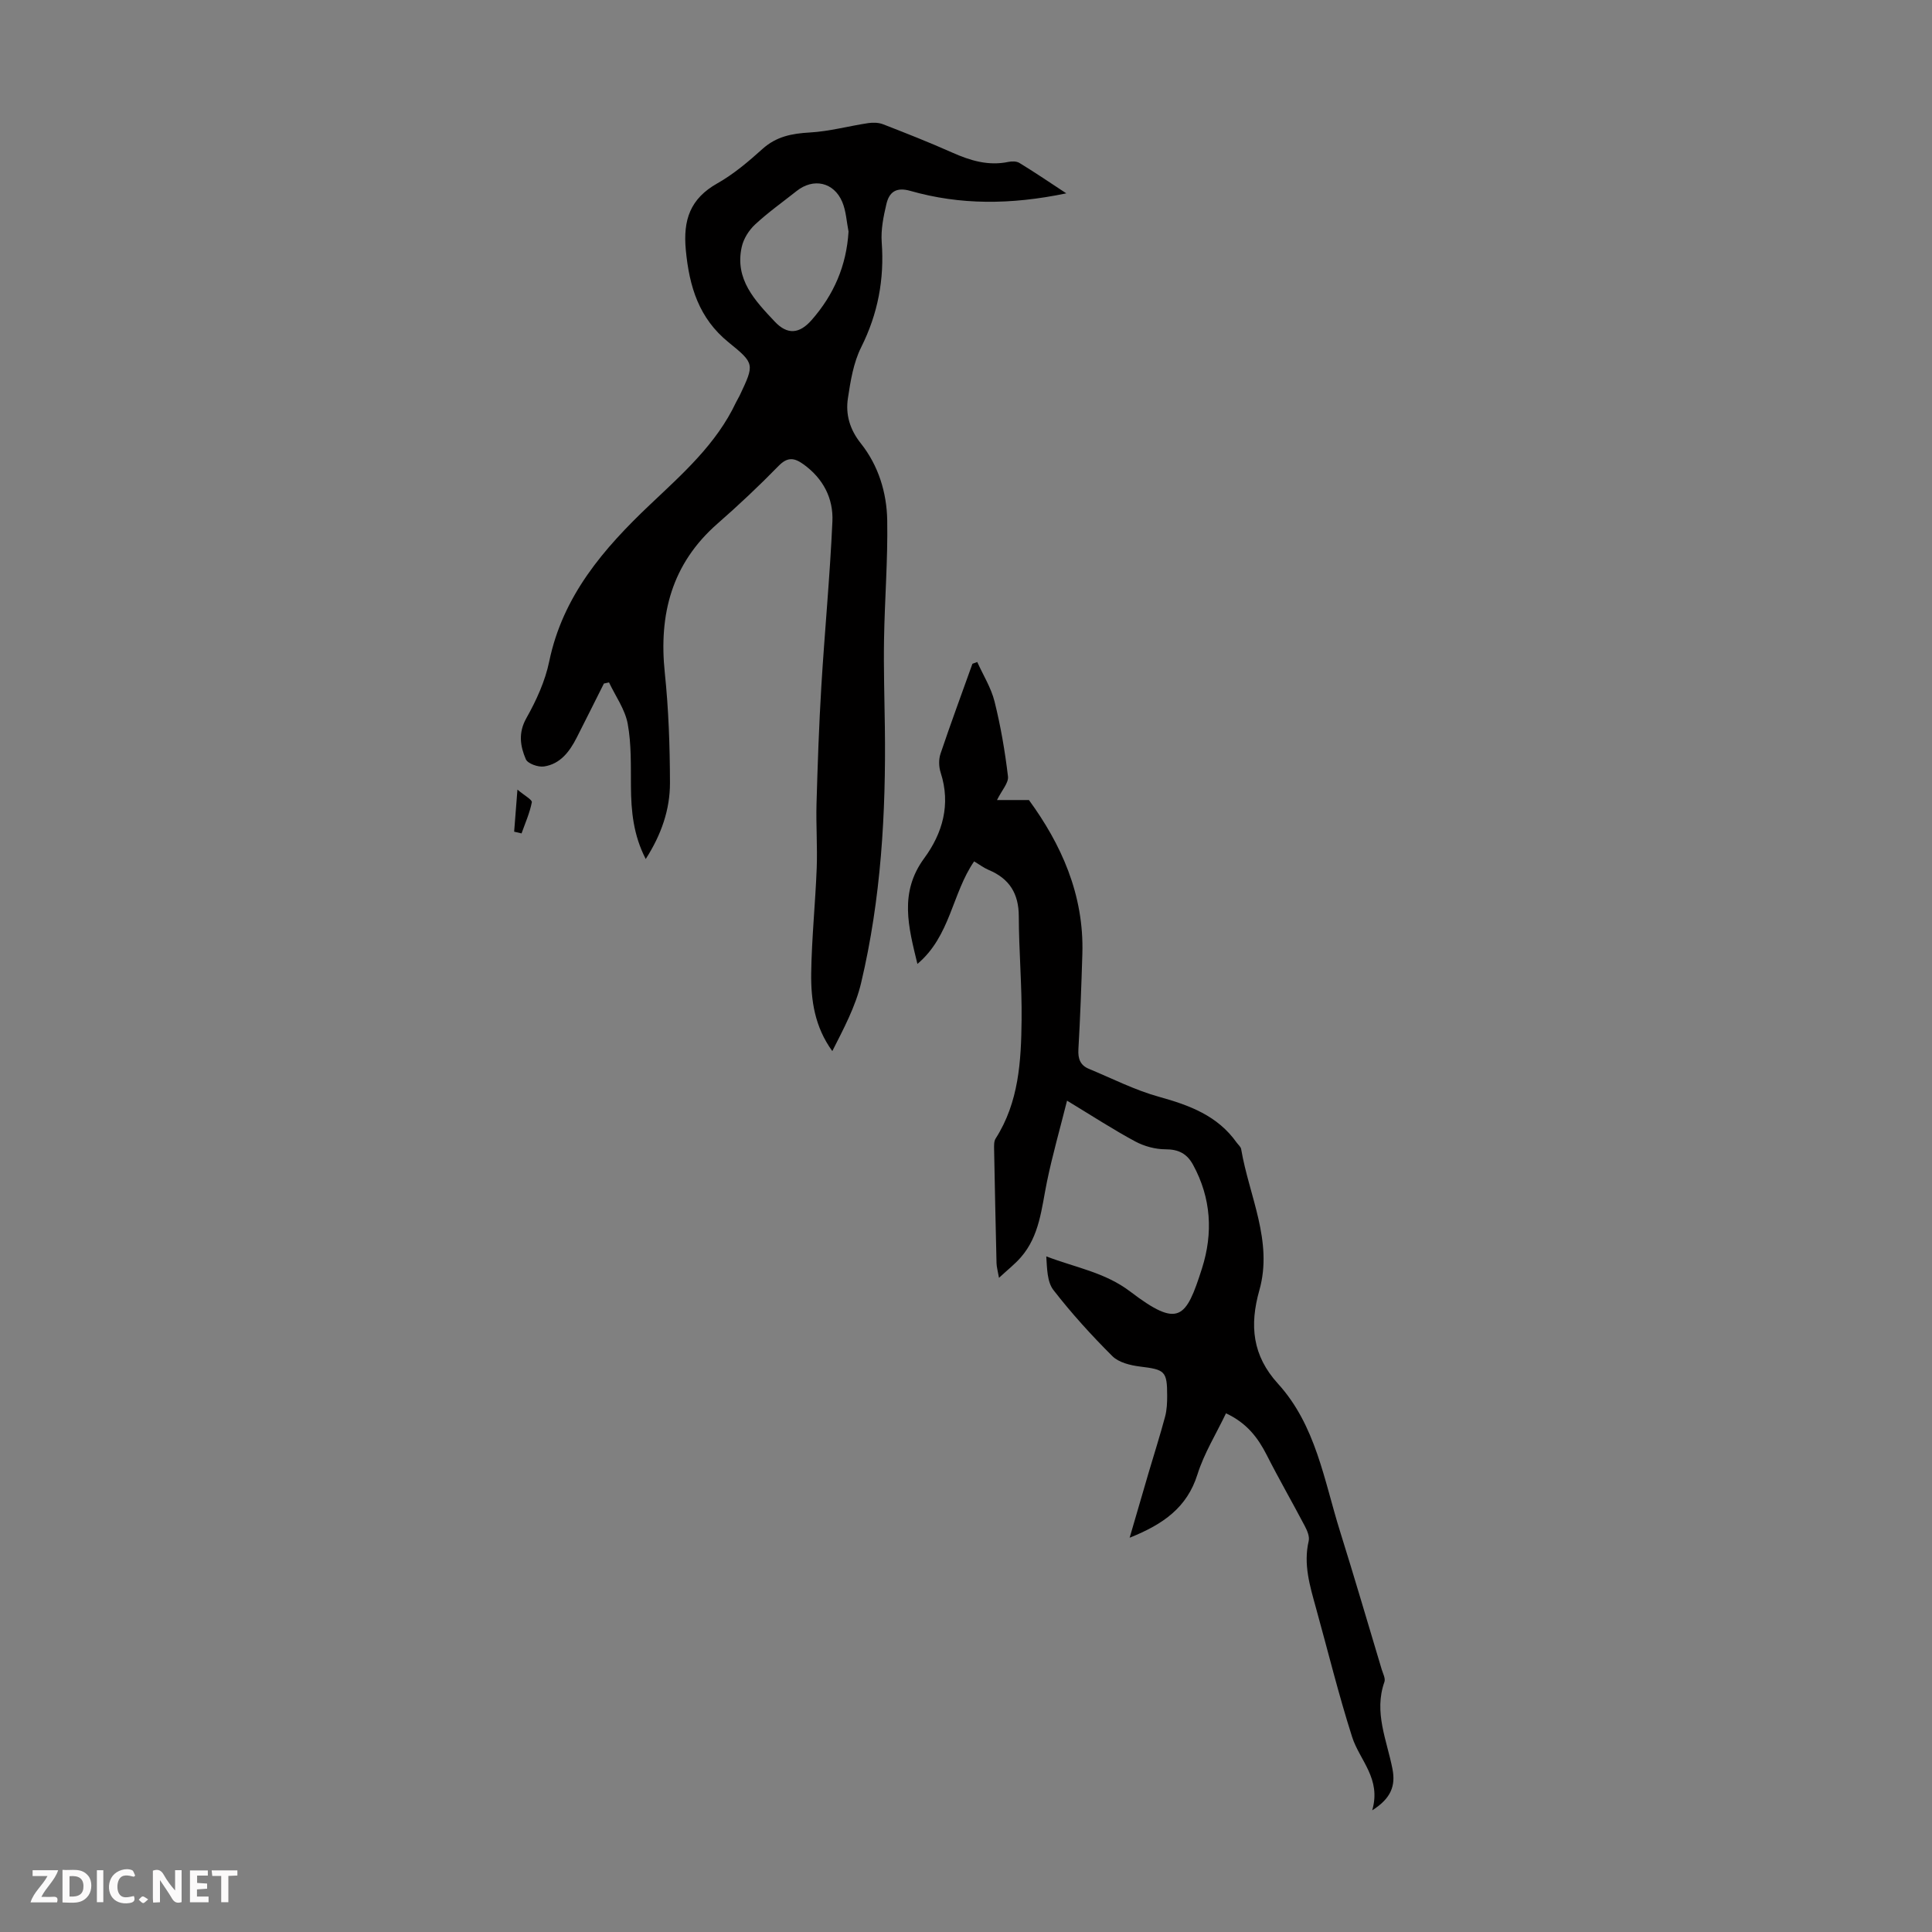
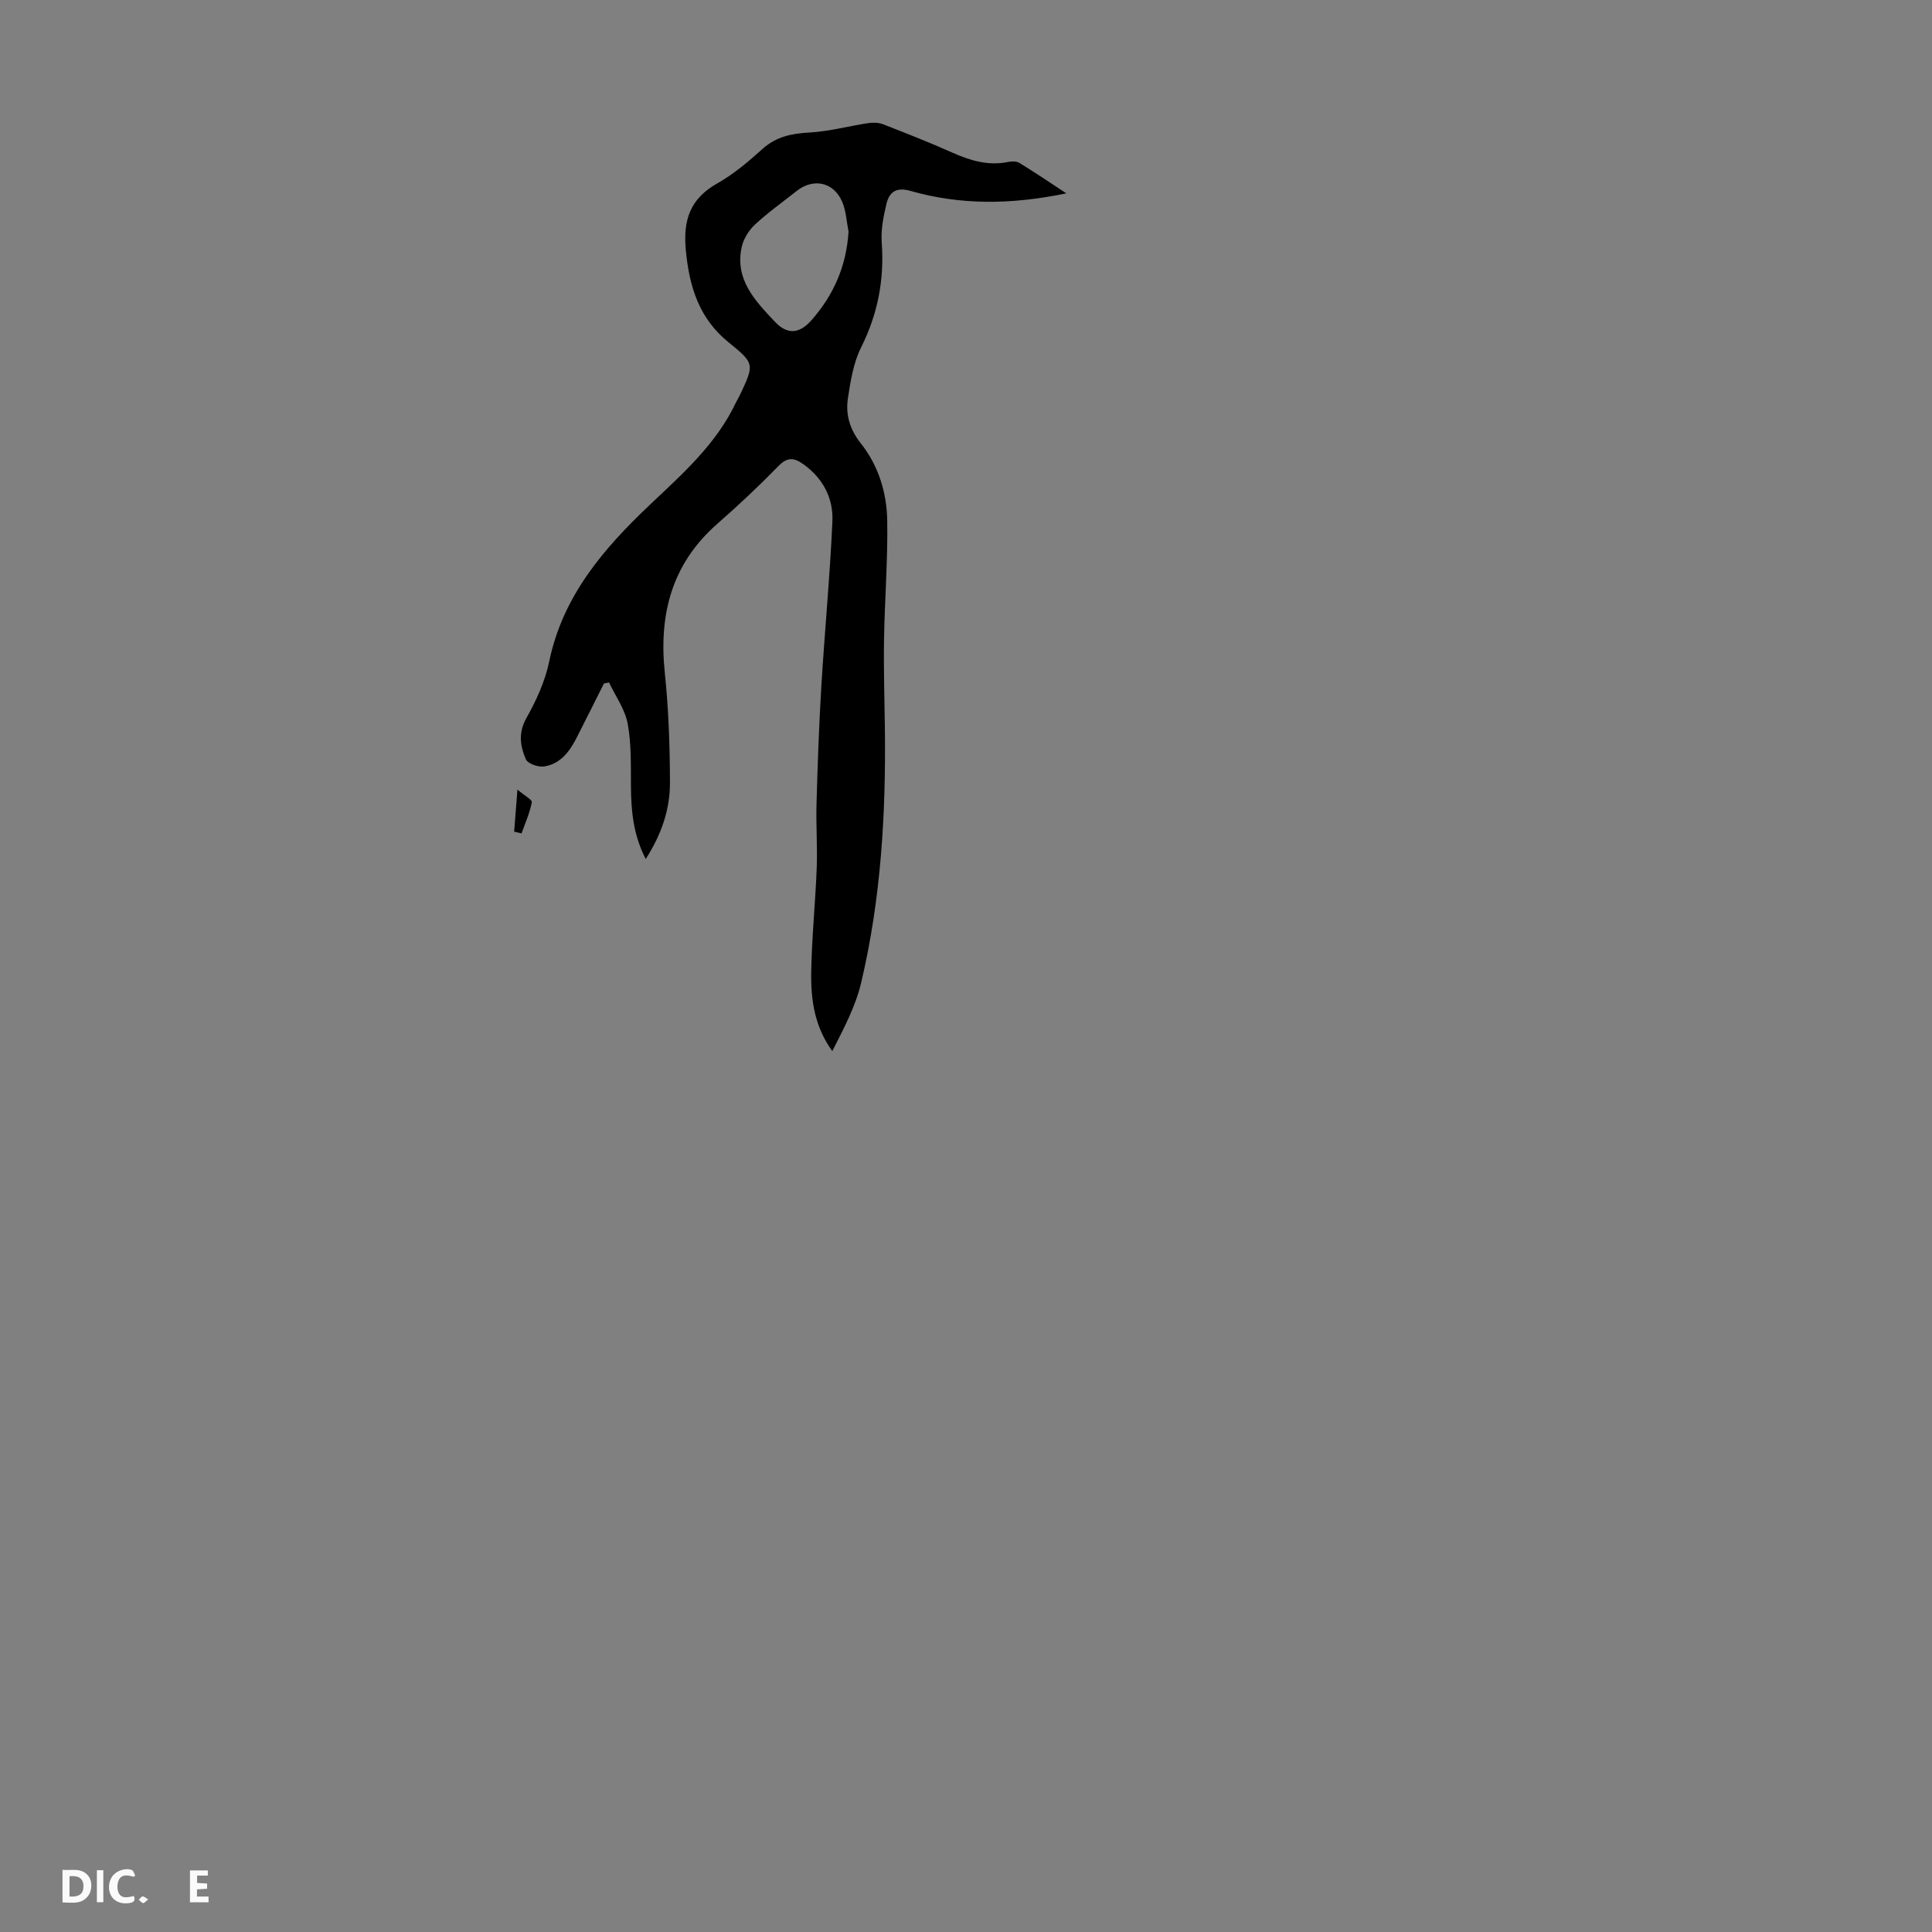
<svg xmlns="http://www.w3.org/2000/svg" enable-background="new 0 0 400 400" viewBox="0 0 400 400">
  <rect x="0" y="0" width="400" height="400" fill="#808080" stroke="none" />
  <g fill="#fbfafa">
-     <path d="m37.59 393.81c-.92.31-1.52.05-2-.78-.7-1.2-1.52-2.34-2.47-3.78v4.59c-.55.03-.95.05-1.41.07-.03-.37-.06-.64-.06-.91 0-1.91 0-3.81 0-5.7 1.13-.41 1.77-.03 2.29.91.62 1.11 1.38 2.14 2.31 3.19v-4.2h1.35v6.61z" />
    <path d="m12.94 393.88v-6.75c1.9.19 3.93-.54 5.37 1.29.8 1.01.78 2.88.03 3.97-1.37 1.97-3.4 1.51-5.4 1.49m1.45-1.22c2.04.12 2.92-.58 2.89-2.21-.03-1.51-.98-2.19-2.89-2z" />
-     <path d="m11.81 393.87h-5.49c.68-2.18 2.47-3.48 3.51-5.45h-3.08v-1.21h5.29c-.71 2.13-2.44 3.48-3.47 5.51.86 0 1.63.04 2.39-.01.79-.05 1.14.21.85 1.16" />
    <path d="m39.33 393.86v-6.61h3.7v1.07h-2.22v1.52c.68.04 1.34.09 2.07.13v1.07c-.72.05-1.38.09-2.1.14v1.48h2.4v1.19h-3.85z" />
    <path d="m27.71 388.56c-1.15-.3-2.46-.61-3.1.64-.37.73-.41 1.93-.06 2.67.63 1.35 1.99.93 3.17.68.35.94-.01 1.32-.93 1.46-1.62.25-3.05-.27-3.76-1.48-.73-1.24-.6-3.03.31-4.17.88-1.11 2.71-1.7 4-1.16.32.13.44.74.65 1.12-.1.08-.19.16-.28.24" />
-     <path d="m49.15 387.24v1.07c-.59.02-1.17.05-1.87.08v5.44h-1.48v-5.44h-1.85c-.05-.4-.08-.73-.13-1.15z" />
    <path d="m20.06 387.21h1.33v6.62h-1.33z" />
    <path d="m30.68 393.25c-.49.38-.8.79-1.05.76-.32-.05-.6-.45-.9-.7.26-.24.51-.64.8-.67.29-.04.62.3 1.15.61" />
  </g>
  <path d="m220.77 40.03c-11.57 2.4-22 2.42-32.29-.51-2.97-.85-4.38.27-4.96 2.72-.61 2.58-1.16 5.31-.97 7.91.56 7.68-.78 14.8-4.25 21.74-1.6 3.19-2.21 6.98-2.75 10.57-.51 3.36.39 6.46 2.67 9.33 3.65 4.59 5.37 10.19 5.47 15.93.14 8.23-.53 16.46-.66 24.7-.1 6.03.09 12.07.17 18.1.24 17.84-.79 35.59-4.92 53-1.16 4.89-3.62 9.48-5.96 14.1-3.65-5.02-4.44-10.54-4.37-16.09.1-7.26.86-14.52 1.14-21.78.17-4.43-.16-8.88-.04-13.31.23-8.13.51-16.26 1-24.37.69-11.37 1.78-22.73 2.29-34.11.22-4.77-1.91-8.89-5.96-11.81-1.87-1.35-3.28-1.63-5.16.29-4.06 4.16-8.31 8.16-12.69 11.99-9.45 8.29-12.16 18.74-10.89 30.87.79 7.55 1.05 15.18 1.07 22.78.01 5.53-1.78 10.72-5.02 15.77-2.57-4.99-3.02-9.92-3.06-14.99-.04-4.35.11-8.77-.67-13.01-.55-2.99-2.53-5.72-3.87-8.56-.35.08-.71.15-1.06.23-1.88 3.74-3.74 7.49-5.64 11.22-1.47 2.88-3.39 5.45-6.77 5.95-1.2.18-3.36-.59-3.75-1.49-1.16-2.71-1.61-5.46.11-8.52 2.06-3.66 3.89-7.66 4.73-11.74 2.81-13.57 11.27-23.37 20.86-32.45 6.75-6.4 13.74-12.54 17.81-21.18.24-.5.55-.97.79-1.48 3.02-6.41 3.12-6.55-2.32-10.95-6.15-4.98-8.14-11.53-8.86-19.12-.59-6.25.91-10.63 6.53-13.8 3.38-1.91 6.43-4.5 9.33-7.11 2.88-2.6 6.1-3.21 9.82-3.42 4.04-.23 8.03-1.33 12.07-1.94 1.01-.15 2.19-.12 3.12.25 4.79 1.86 9.58 3.75 14.27 5.84 3.75 1.67 7.5 2.81 11.65 1.94.72-.15 1.68-.15 2.27.21 3.03 1.84 5.95 3.82 9.72 6.3zm-45.09 7.91c-.41-2.05-.5-4.24-1.3-6.13-1.74-4.12-5.98-5.02-9.45-2.26-2.89 2.29-5.91 4.43-8.6 6.93-1.28 1.19-2.39 2.95-2.76 4.64-1.5 6.72 2.75 11.12 6.83 15.46 2.62 2.78 5.1 2.57 7.64-.32 4.59-5.23 7.21-11.23 7.64-18.32z" fill="#010000" />
-   <path d="m206.42 165.64h6.61c6.61 9.06 11.43 19.51 11.06 31.84-.2 6.6-.44 13.2-.82 19.79-.11 1.95.4 3.29 2.17 4.02 4.82 2 9.53 4.41 14.52 5.79 6.31 1.75 12.12 3.9 16.07 9.47.32.45.86.87.94 1.37 1.64 9.69 6.63 19.06 3.77 29.2-2.07 7.32-1.44 13.55 3.86 19.37 7.84 8.62 9.53 19.99 12.85 30.59 2.97 9.49 5.76 19.04 8.62 28.56.26.85.81 1.87.56 2.58-2.24 6.3.52 12.1 1.67 18.05.66 3.42-.26 6.05-4.2 8.54 1.92-6.57-2.61-10.36-4.15-15.17-2.82-8.82-5.02-17.83-7.5-26.76-1.25-4.53-2.63-9.01-1.5-13.83.22-.92-.31-2.16-.8-3.09-2.59-4.93-5.38-9.77-7.9-14.74-1.83-3.59-4.12-6.6-8.42-8.61-2.04 4.27-4.54 8.29-5.91 12.65-2.15 6.84-7.04 10.31-14.04 13.11 1.43-4.91 2.68-9.21 3.94-13.5 1.14-3.86 2.36-7.68 3.4-11.57.37-1.38.43-2.88.43-4.32 0-5.12-.47-5.42-5.62-6.05-2-.25-4.4-.83-5.73-2.16-4.32-4.3-8.45-8.85-12.19-13.67-1.33-1.71-1.32-4.46-1.49-6.98 6.08 2.33 12.15 3.3 17.39 7.29 10.03 7.63 11.53 5.62 14.85-4.81 2.32-7.28 1.91-14.56-1.85-21.44-1.26-2.31-3-3.21-5.7-3.21-2.11 0-4.42-.63-6.28-1.63-4.52-2.43-8.83-5.24-14.11-8.44-1.48 5.91-3.04 11.33-4.17 16.84-1.12 5.47-1.5 11.15-5.41 15.61-1.22 1.4-2.71 2.56-4.51 4.23-.25-1.44-.49-2.24-.51-3.05-.19-7.83-.35-15.67-.5-23.5-.01-.77-.06-1.69.31-2.28 4.82-7.53 5.29-16.06 5.38-24.57.08-7.15-.56-14.3-.58-21.45-.01-4.7-1.94-7.8-6.22-9.59-1.02-.43-1.92-1.12-3.03-1.78-4.57 6.63-4.9 15.48-11.74 21.23-1.85-7.64-3.82-14.76 1.4-21.87 3.81-5.18 5.54-11.15 3.42-17.72-.39-1.2-.44-2.74-.04-3.92 2.1-6.24 4.39-12.42 6.61-18.63.33-.12.67-.25 1-.37 1.22 2.72 2.87 5.33 3.58 8.18 1.27 5.09 2.16 10.29 2.78 15.5.17 1.34-1.28 2.87-2.27 4.9z" fill="#010000" />
+   <path d="m206.42 165.64h6.61z" fill="#010000" />
  <path d="m107.13 163.48c1.47 1.25 3.08 2.1 2.98 2.62-.43 2.21-1.37 4.31-2.13 6.45-.51-.12-1.02-.24-1.53-.36.2-2.58.4-5.17.68-8.71z" fill="#010000" />
</svg>